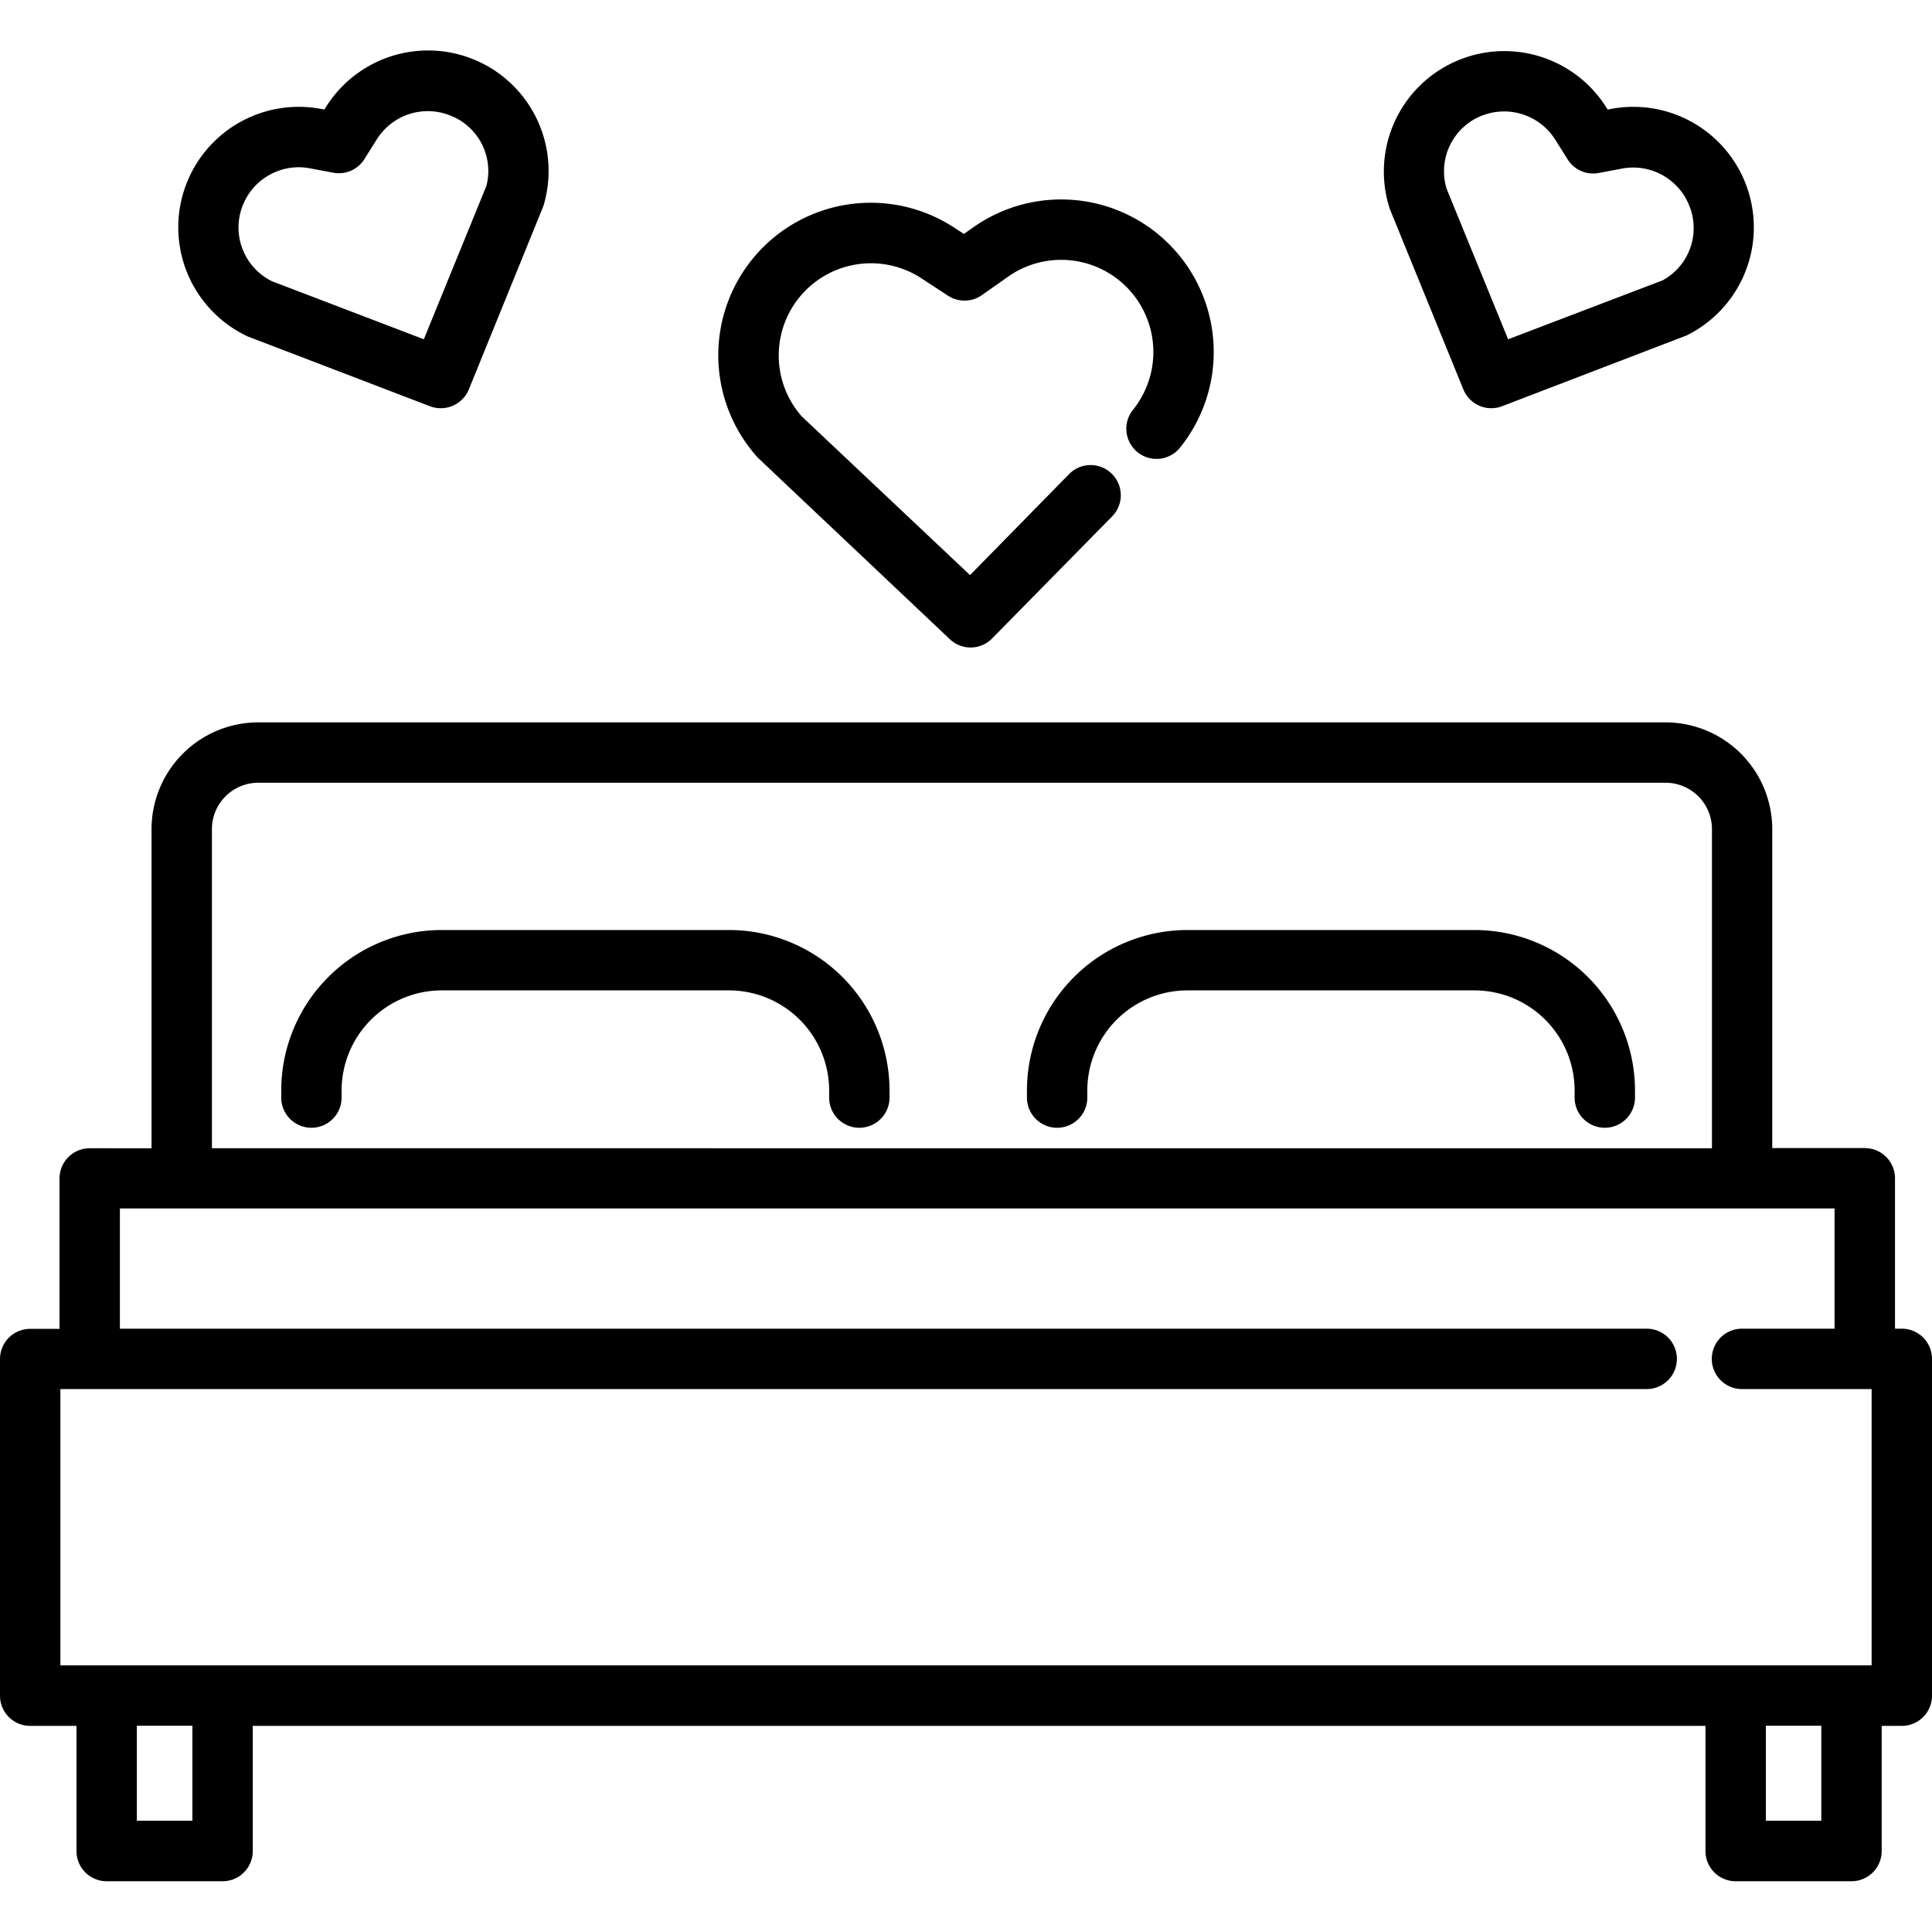
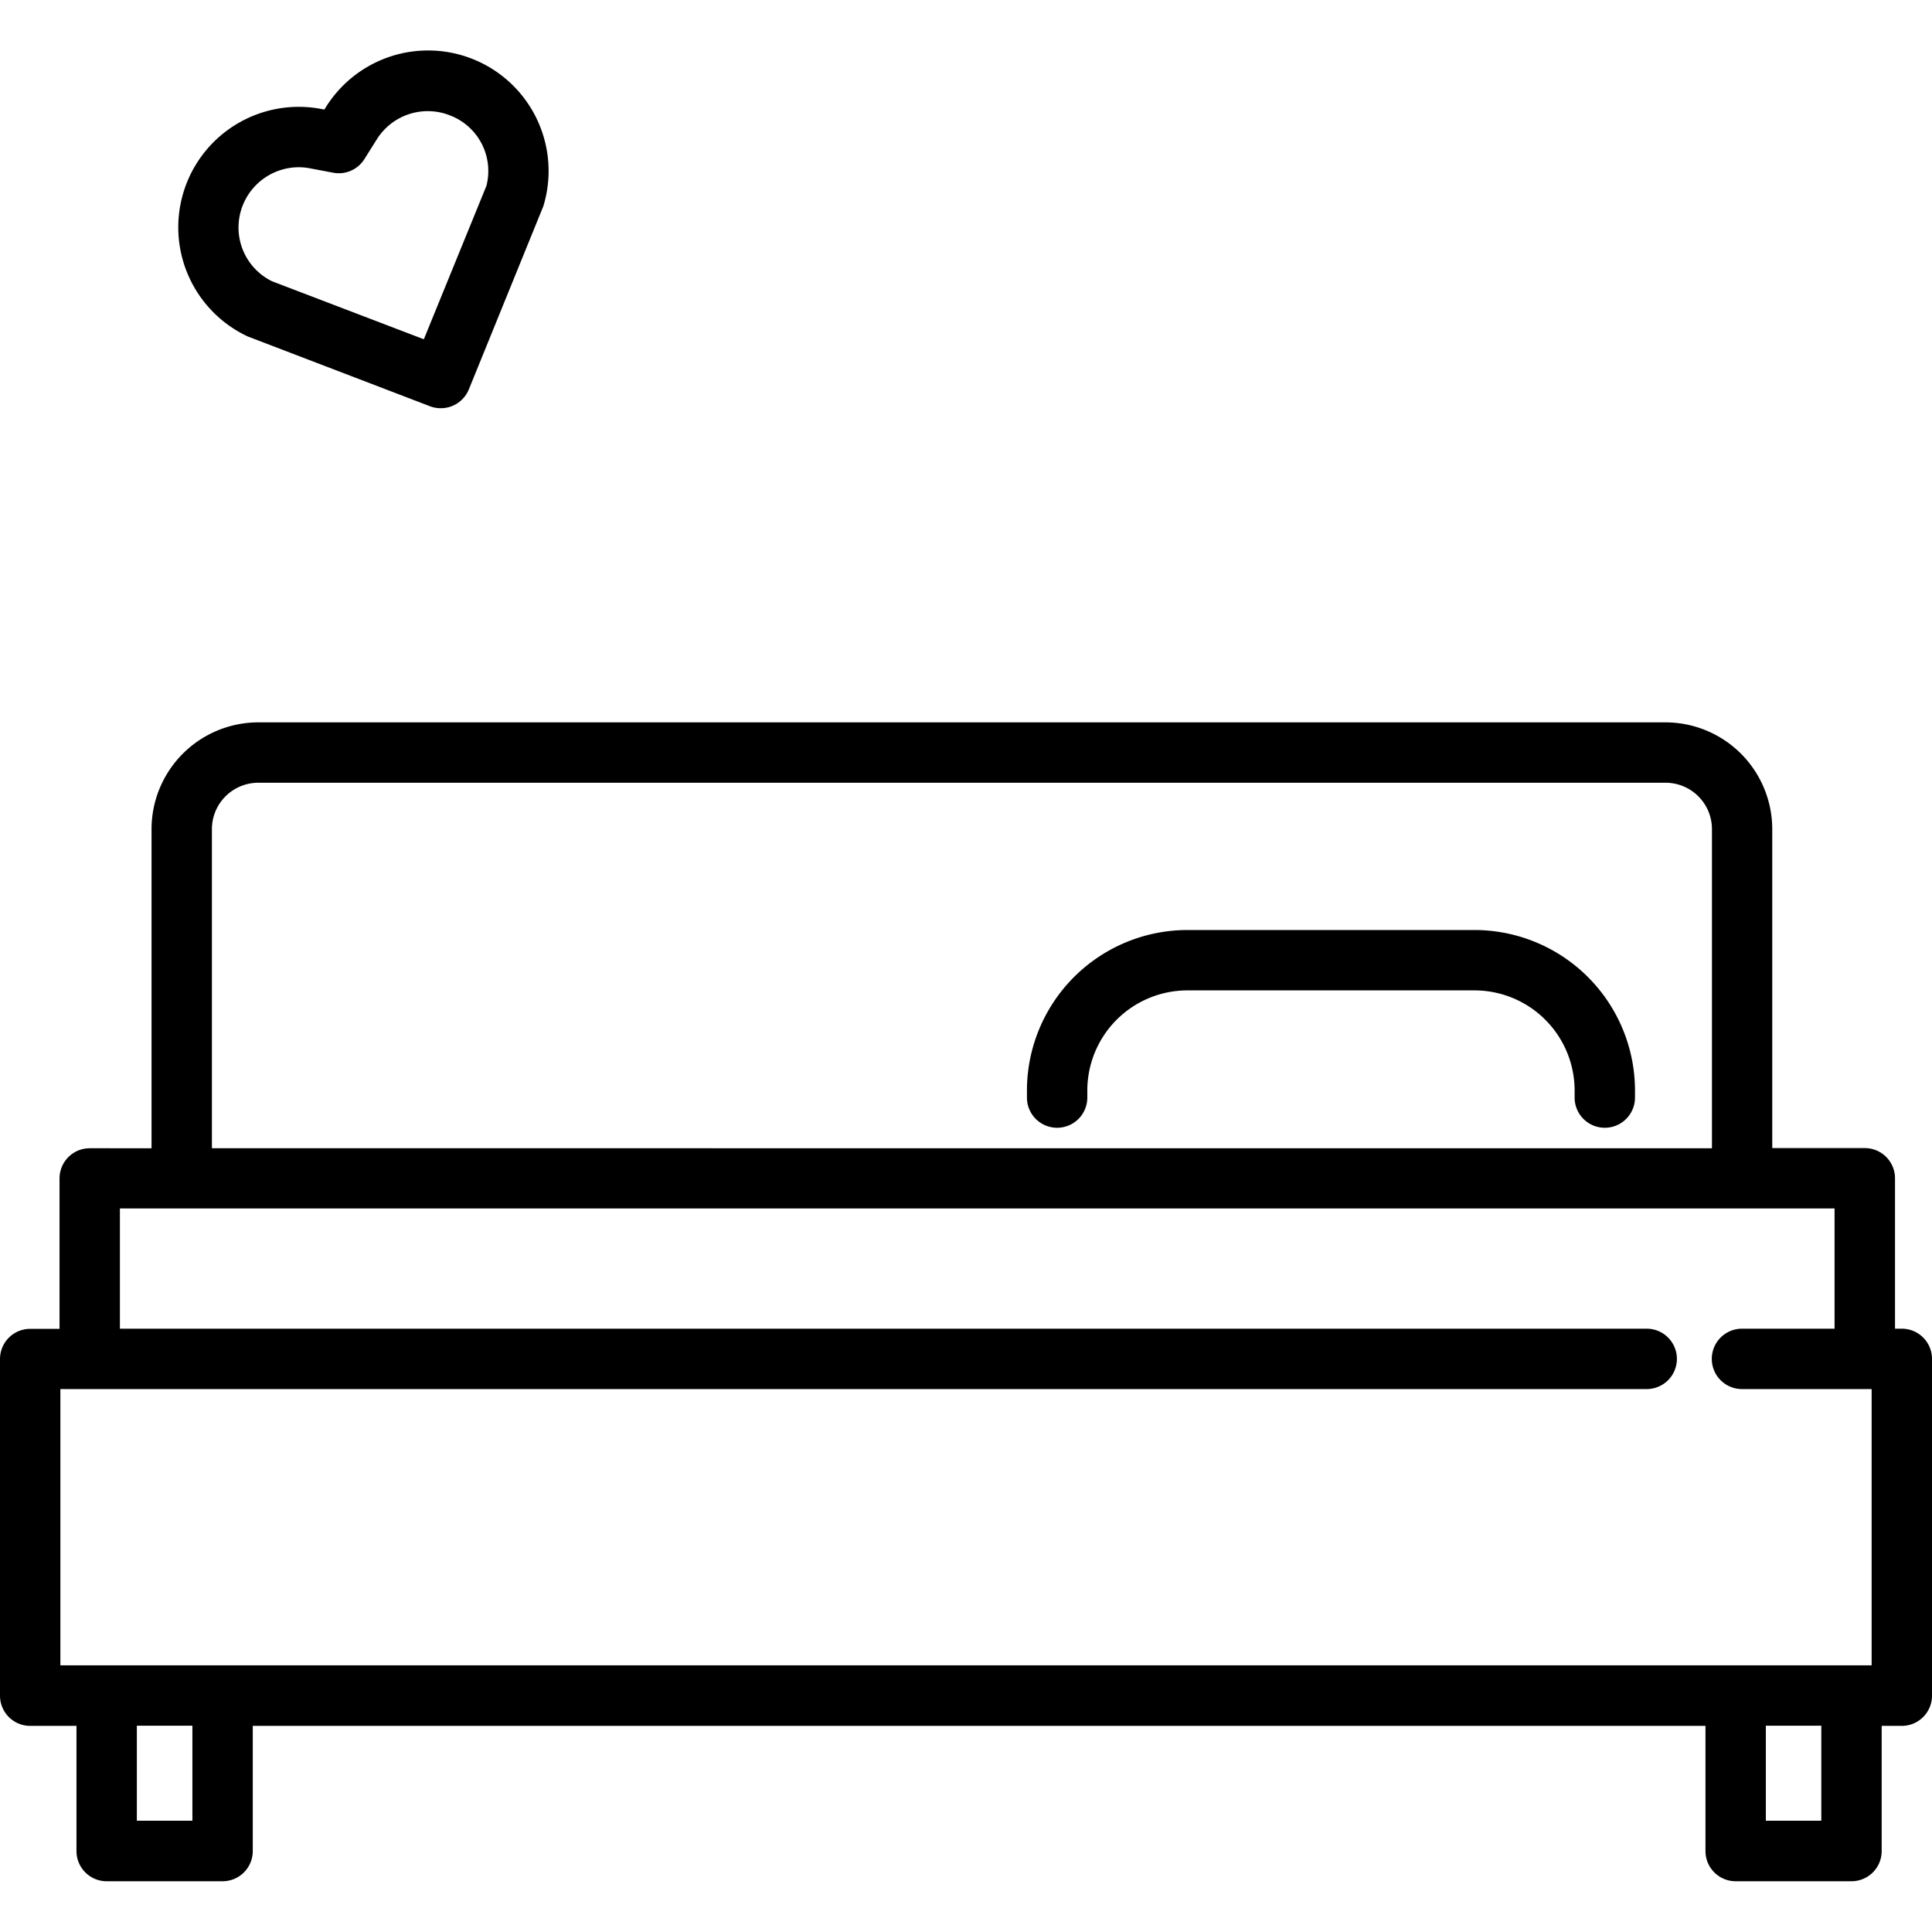
<svg xmlns="http://www.w3.org/2000/svg" height="512" width="512" viewBox="0 0 48 48" id="outline">
  <path d="M47.25,33.011h-.169V29.274a.75.75,0,0,0-.75-.75h-2.3V20.6a2.655,2.655,0,0,0-2.652-2.653H6.417A2.655,2.655,0,0,0,3.765,20.6v7.928H2.229a.75.75,0,0,0-.75.75v3.737H.75a.75.75,0,0,0-.75.75v8.364a.75.75,0,0,0,.75.75H1.9v3.11a.75.75,0,0,0,.75.75H5.53a.75.75,0,0,0,.75-.75v-3.11H42.372v3.11a.75.75,0,0,0,.75.75H46a.75.75,0,0,0,.75-.75v-3.11h.5a.75.75,0,0,0,.75-.75V33.761A.75.75,0,0,0,47.25,33.011ZM5.265,20.6a1.153,1.153,0,0,1,1.152-1.153H41.381A1.153,1.153,0,0,1,42.533,20.6v7.928H5.265ZM1.5,34.511H40.912a.75.75,0,0,0,0-1.5H2.979V30.024h42.6v2.987h-2.3a.75.75,0,0,0,0,1.5H46.5v6.864H1.5ZM4.78,45.235H3.4v-2.36H4.78Zm40.47,0H43.872v-2.36H45.25Z" />
-   <path d="M18.109,23.106H10.974a3.991,3.991,0,0,0-3.987,3.987v.176a.75.75,0,0,0,1.5,0v-.176a2.49,2.49,0,0,1,2.487-2.487h7.135A2.49,2.49,0,0,1,20.6,27.093v.176a.75.75,0,0,0,1.5,0v-.176A3.991,3.991,0,0,0,18.109,23.106Z" />
  <path d="M36.639,23.106H29.5a3.991,3.991,0,0,0-3.986,3.987v.176a.75.75,0,0,0,1.5,0v-.176A2.489,2.489,0,0,1,29.5,24.606h7.136a2.489,2.489,0,0,1,2.485,2.487v.176a.75.75,0,0,0,1.5,0v-.176A3.991,3.991,0,0,0,36.639,23.106Z" />
  <path d="M6.157,8.36l4.523,1.732a.743.743,0,0,0,.268.05.752.752,0,0,0,.7-.467l1.851-4.552A2.994,2.994,0,0,0,8.1,2.656l-.042.066-.078-.015A2.993,2.993,0,0,0,6.157,8.36ZM6.029,5.108a1.5,1.5,0,0,1,1.393-.953,1.463,1.463,0,0,1,.278.027l.578.109a.75.75,0,0,0,.774-.336l.314-.5a1.494,1.494,0,0,1,1.818-.586,1.477,1.477,0,0,1,.9,1.751L10.53,8.429,6.759,6.988A1.487,1.487,0,0,1,6.029,5.108Z" />
-   <path d="M36.357,9.675a.749.749,0,0,0,.963.417l4.587-1.76a2.994,2.994,0,0,0-1.886-5.625l-.078.015L39.9,2.656A2.993,2.993,0,0,0,34.529,5.19Zm.459-6.8a1.5,1.5,0,0,1,1.818.586l.314.5a.748.748,0,0,0,.774.336l.578-.109a1.5,1.5,0,0,1,1.671.925,1.479,1.479,0,0,1-.665,1.853L37.469,8.429,35.941,4.691A1.488,1.488,0,0,1,36.816,2.873Z" />
-   <path d="M23.6,15.882a.748.748,0,0,0,1.048-.019l3-3.051a.75.75,0,0,0-1.068-1.052L24.1,14.288l-4.187-3.949a2.291,2.291,0,0,1,2.974-3.428l.667.436a.75.75,0,0,0,.843-.016l.65-.458a2.29,2.29,0,0,1,3.095,3.317.75.75,0,0,0,1.162.948,3.79,3.79,0,0,0-5.122-5.491l-.235.165-.24-.157a3.788,3.788,0,0,0-4.872,5.723Z" />
</svg>